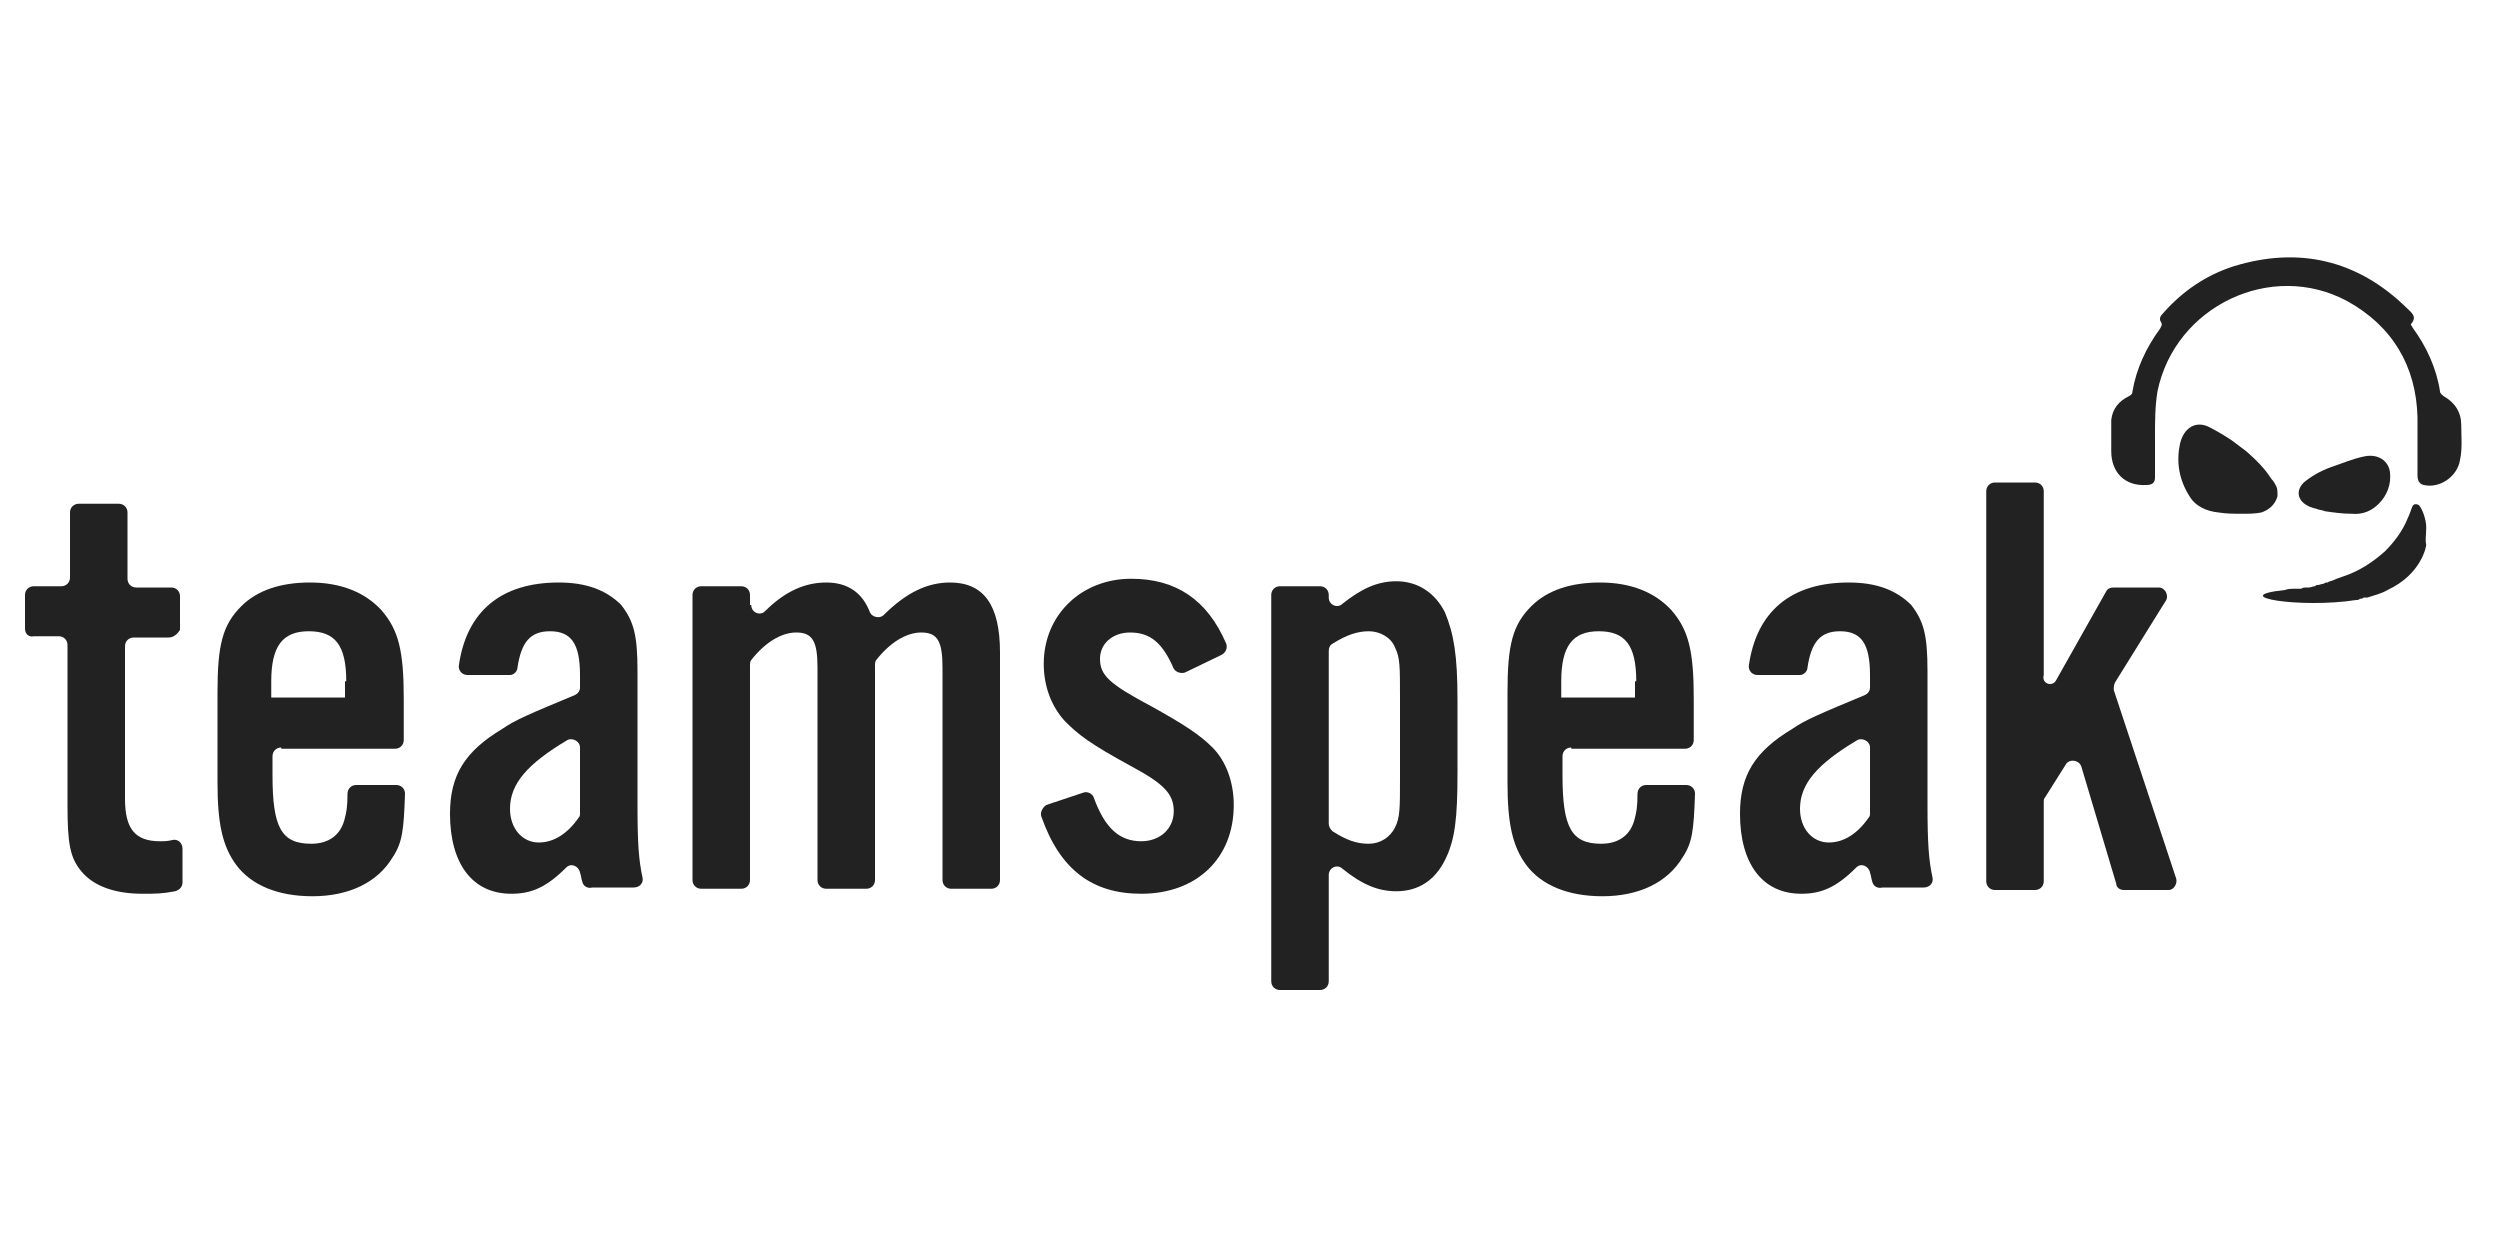
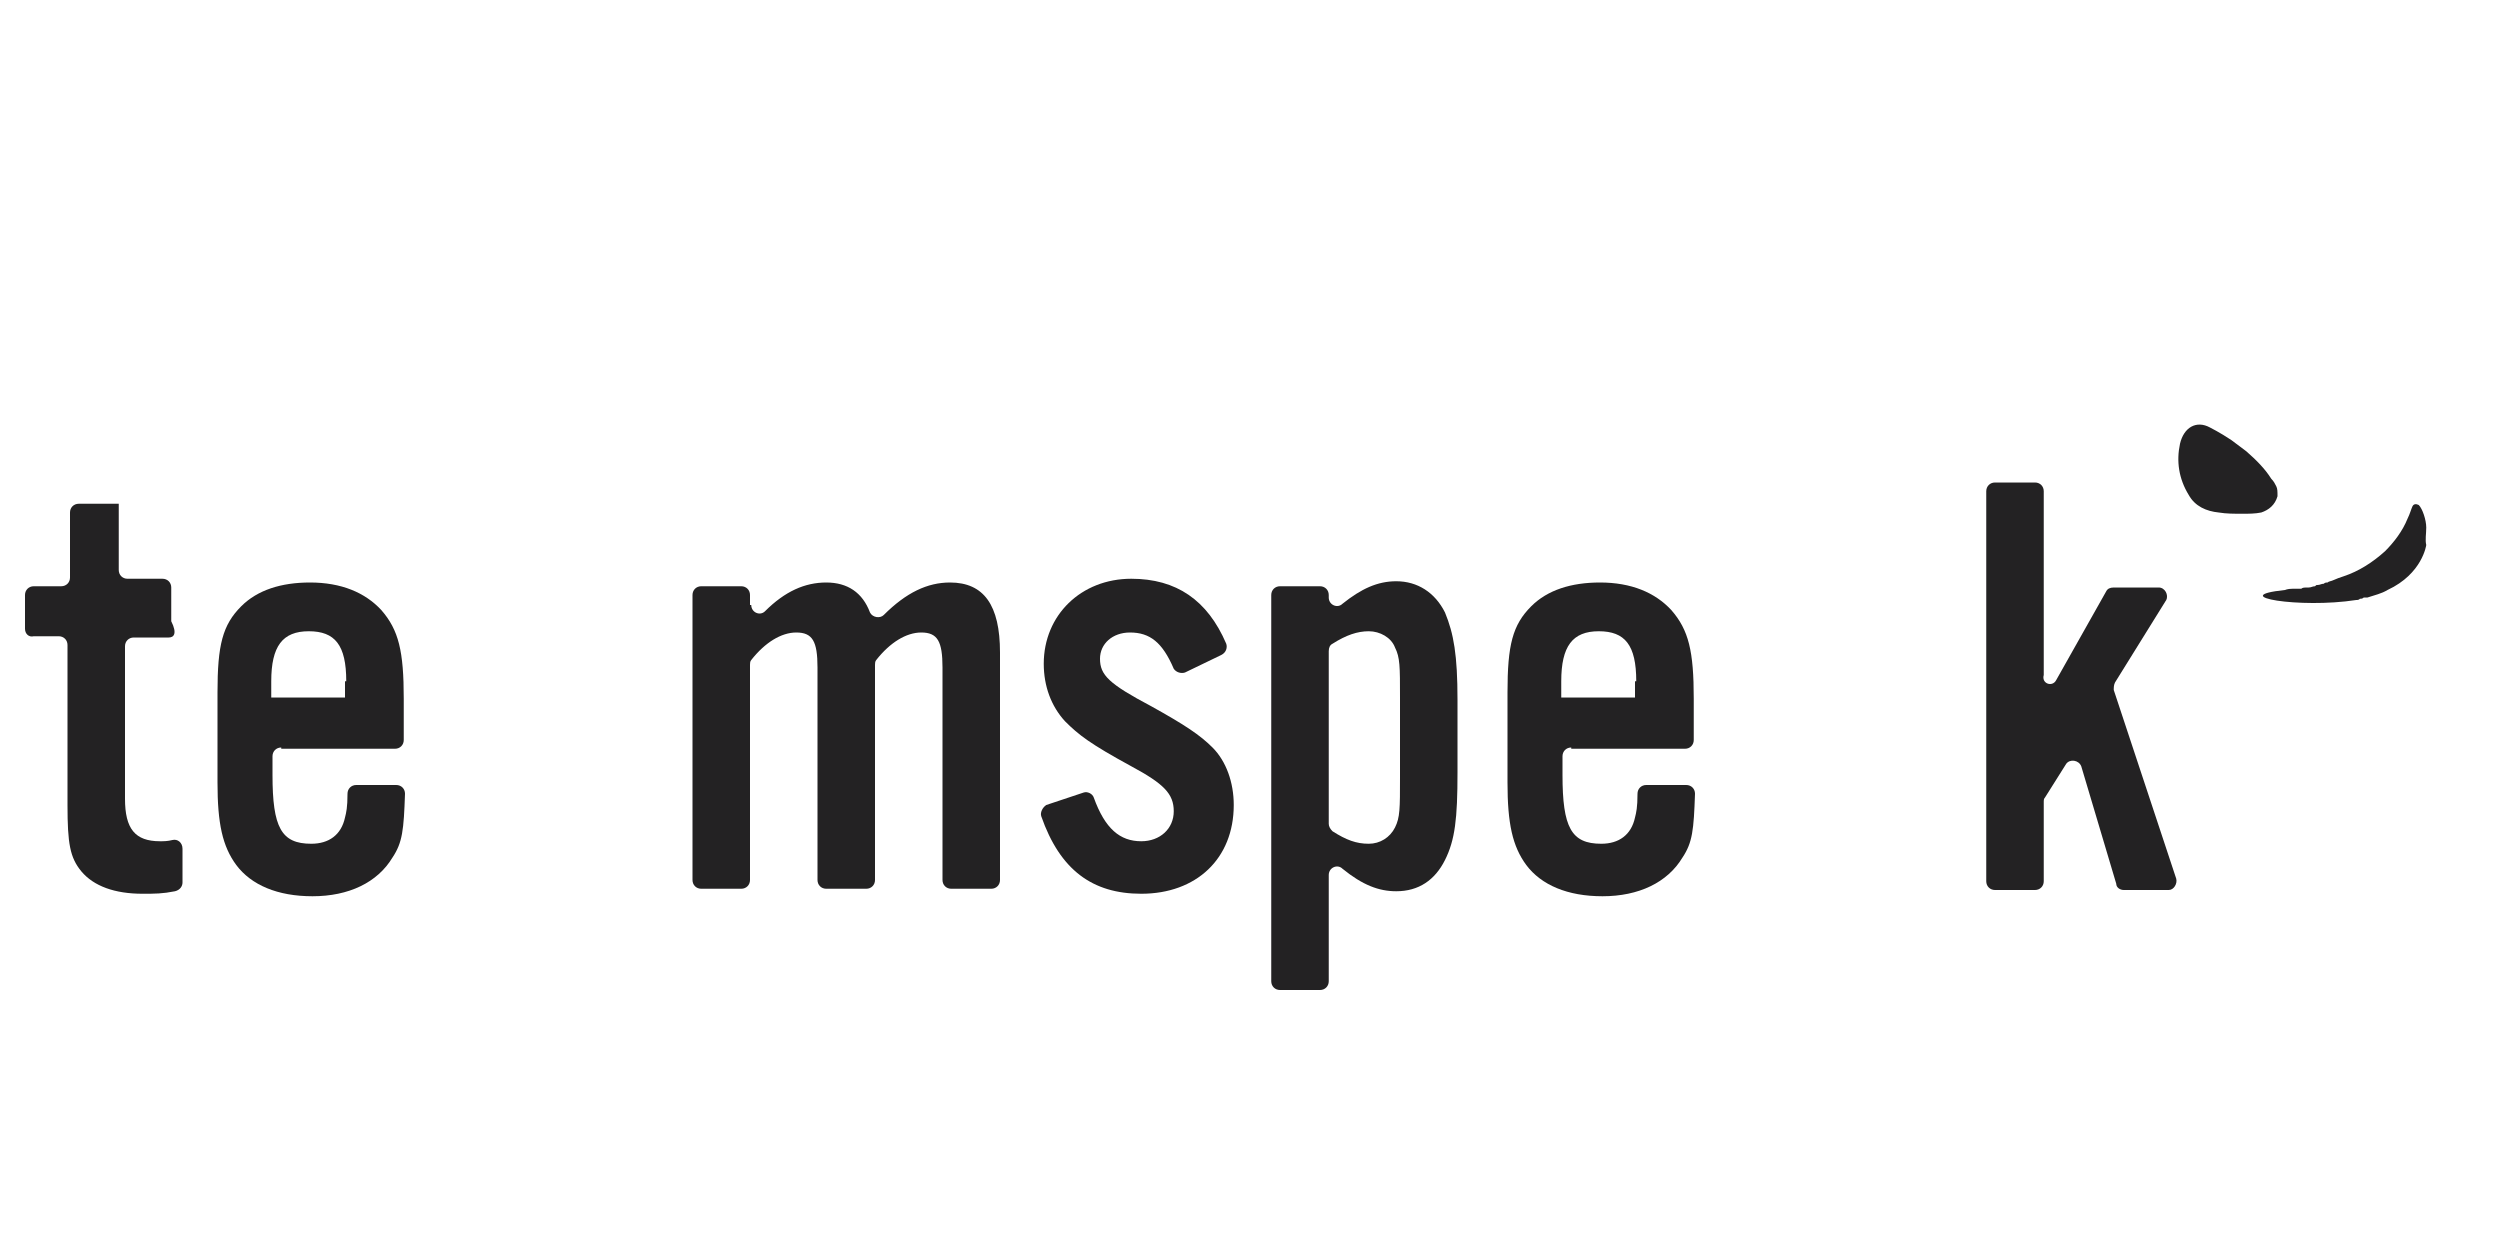
<svg xmlns="http://www.w3.org/2000/svg" id="Laag_1" viewBox="0 0 200 100" style="enable-background:new 0 0 200 100">
  <style>.st0{fill:#232223}.st1{fill-rule:evenodd;clip-rule:evenodd;fill:#232223}</style>
  <g>
    <g>
-       <path class="st0" d="M168.9 35.1c0-.4.0-.9.0-1.5.1-.9.6-1.5 1.4-1.9.2-.1.3-.2.3-.4.3-1.8 1.1-3.5 2.2-5 .1-.2.2-.3.1-.5-.2-.3-.1-.5.2-.8 1.5-1.7 3.4-3 5.6-3.7 5.2-1.6 9.9-.5 13.8 3.3.4.4.9.7.4 1.3-.1.1.1.2.1.3 1.1 1.5 1.9 3.2 2.2 5.1.0.2.2.3.3.4.9.5 1.4 1.3 1.4 2.3.0.9.1 1.9-.1 2.8-.2 1.3-1.6 2.3-2.9 2-.4-.1-.5-.4-.5-.8.0-1.5.0-3.1.0-4.6-.1-4.1-2-7.3-5.6-9.3-6.1-3.3-13.8.4-15.2 7.2-.2 1.2-.2 2.4-.2 3.6.0 1.1.0 2.2.0 3.3.0.4-.2.6-.7.6-1.7.1-2.8-1-2.8-2.7C168.9 35.9 168.9 35.5 168.9 35.1" />
-       <path class="st0" d="M186 40.9c.7.1 1.4.2 2.1.2 1 .1 1.7-.3 2.2-.8.7-.7 1-1.6.9-2.5-.1-.9-.9-1.5-2-1.3-1 .2-1.9.6-2.8.9-.8.3-1.5.7-2.1 1.2-.8.8-.4 1.8 1 2.1C185.5 40.8 185.8 40.8 186 40.9" />
      <path class="st0" d="M182.1 38.9v0c0 0 0 0 0 0-.1-.2-.2-.4-.4-.6-.5-.8-1.2-1.5-2-2.2-.4-.3-.8-.6-1.2-.9-.9-.6-1.7-1-1.7-1v0c-1.1-.6-2.1.0-2.4 1.3-.3 1.4-.1 2.8.7 4.1.5.9 1.4 1.3 2.4 1.4.6.1 1.2.1 1.9.1.5.0 1 0 1.5-.1.6-.2 1.1-.6 1.3-1.3C182.2 39.3 182.2 39.1 182.1 38.9" />
      <path class="st0" d="M194.1 42.2c0-.6-.3-1.5-.6-1.8-.2-.1-.4-.1-.5.1-.1.2-.2.6-.4 1h0c-.4 1-1.1 1.9-1.8 2.6v0c-1 .9-2.1 1.6-3.3 2 0 0 0 0 0 0-.3.1-.6.2-.8.3.0.0.0.0.0.0-.2.1-.4.1-.5.2.0.0.0.0.0.0-.1.0-.2.0-.3.1.0.0.0.0.0.0-.2.0-.3.1-.5.1.0.0.0.0.0.0-.1.0-.1.0-.2.1.0.0.0.0.0.0-.2.0-.3.1-.5.1.0.0.0.0.0.0-.1.0-.1.0-.2.0.0.0.0.0.0.0-.1.0-.3.0-.4.1.0.0.0.0.0.0-.1.0-.1.0-.2.0.0.0.0.0.0.0-.1.0-.1.0-.2.0.0.0.0.0.0.0-.1.0-.1.0-.2.0.0.0.0.0.0.0.0.0-.1.0-.1.0.0.0.0.0.0.0-.4.0-.6.1-.6.1.0.0.0.0.0.0v0c-4.8.5 1.2 1.5 5.7.8v0c0 0 0 0 0 0 .1.0.2.0.3-.1.1.0.2.0.3-.1.1.0.1.0.2.0.0.0.1.0.1.0.6-.2 1.1-.3 1.6-.6 2.8-1.3 3.1-3.6 3.1-3.6C194 43.2 194.1 42.7 194.1 42.2" />
    </g>
    <g>
-       <path class="st0" d="M13.5 51h-2.8c-.4.0-.7.3-.7.7v12.2c0 2.4.8 3.4 2.8 3.4.3.0.6.0 1-.1.4-.1.8.2.8.7v2.7c0 .3-.2.6-.6.7-1 .2-1.6.2-2.6.2-2.2.0-3.9-.6-4.9-1.8-.9-1.1-1.1-2.2-1.1-5.3V51.6c0-.4-.3-.7-.7-.7H2.7C2.3 51 2 50.7 2 50.3v-2.7c0-.4.3-.7.7-.7h2.2c.4.0.7-.3.7-.7V41c0-.4.3-.7.7-.7h3.2c.4.0.7.3.7.7v5.3c0 .4.3.7.7.7h2.8c.4.0.7.3.7.7v2.7C14.2 50.7 13.9 51 13.5 51" />
+       <path class="st0" d="M13.5 51h-2.8c-.4.0-.7.3-.7.7v12.2c0 2.4.8 3.4 2.8 3.4.3.0.6.0 1-.1.4-.1.8.2.8.7v2.7c0 .3-.2.6-.6.7-1 .2-1.6.2-2.6.2-2.2.0-3.9-.6-4.9-1.8-.9-1.1-1.1-2.2-1.1-5.3V51.6c0-.4-.3-.7-.7-.7H2.7C2.3 51 2 50.7 2 50.3v-2.7c0-.4.3-.7.7-.7h2.2c.4.0.7-.3.7-.7V41c0-.4.3-.7.7-.7h3.2v5.3c0 .4.3.7.7.7h2.8c.4.0.7.3.7.7v2.7C14.2 50.7 13.9 51 13.5 51" />
      <path class="st0" d="M27.7 54.5c0-2.9-.9-4-3-4-2.1.0-3 1.2-3 4v1.3h5.9V54.5zM22.5 59.8c-.4.0-.7.3-.7.7V62c0 4.2.7 5.5 3.1 5.5 1.4.0 2.4-.7 2.7-2.1.1-.4.2-.8.2-1.9.0-.4.3-.7.7-.7h3.2c.4.0.7.3.7.7-.1 2.9-.2 3.9-1 5.1-1.2 2-3.5 3.1-6.4 3.1-2.8.0-4.9-.9-6.1-2.5-1.1-1.5-1.5-3.3-1.5-6.6v-7.2c0-3.8.4-5.4 1.9-6.9 1.3-1.3 3.2-1.9 5.5-1.9 2.5.0 4.4.8 5.7 2.2 1.4 1.6 1.8 3.3 1.8 7.1v3.3c0 .4-.3.7-.7.7H22.5z" />
-       <path class="st0" d="M46.4 59.8c0-.5-.6-.8-1-.6-3.2 1.9-4.6 3.5-4.6 5.5.0 1.6 1 2.7 2.3 2.7 1.2.0 2.3-.7 3.2-2 .1-.1.1-.2.1-.4V59.8zM46.6 70.6c-.1-.3-.1-.5-.2-.8-.1-.5-.7-.8-1.1-.4-1.6 1.6-2.8 2.1-4.4 2.1-3.1.0-4.9-2.4-4.9-6.4.0-3.1 1.2-5 4.2-6.8 1-.7 2.2-1.2 5.8-2.7.2-.1.4-.3.4-.6V54c0-2.5-.7-3.5-2.4-3.5-1.6.0-2.3.9-2.6 2.9.0.3-.3.6-.6.6h-3.4c-.4.0-.7-.3-.7-.7.6-4.4 3.4-6.7 8-6.7 2.2.0 3.8.6 5 1.8 1 1.3 1.3 2.4 1.3 5.3v10.7c0 3.1.1 4.4.4 5.8.1.4-.2.8-.7.8h-3.3C47 71.1 46.7 70.9 46.6 70.6" />
      <path class="st0" d="M60.1 48.4c0 .6.7.9 1.1.5 1.6-1.6 3.2-2.3 4.9-2.3 1.7.0 2.9.8 3.5 2.4.2.4.8.5 1.1.2 1.8-1.8 3.5-2.6 5.3-2.6 2.7.0 4 1.8 4 5.6v18.2c0 .4-.3.7-.7.7h-3.2c-.4.0-.7-.3-.7-.7v-17c0-2.1-.4-2.8-1.7-2.8-1.2.0-2.5.8-3.6 2.2-.1.1-.1.3-.1.4v17.2c0 .4-.3.7-.7.7h-3.2c-.4.0-.7-.3-.7-.7v-17c0-2.1-.4-2.8-1.7-2.8-1.2.0-2.5.8-3.6 2.2-.1.1-.1.3-.1.4v17.2c0 .4-.3.7-.7.7h-3.2c-.4.0-.7-.3-.7-.7V47.6c0-.4.3-.7.7-.7h3.2c.4.0.7.3.7.7V48.4z" />
      <path class="st0" d="M94.8 53.8c-.3.1-.7.0-.9-.3-.9-2.1-1.9-2.9-3.5-2.9-1.4.0-2.4.9-2.4 2.1.0 1.3.7 2 4.1 3.8 2.7 1.5 3.9 2.3 4.9 3.3 1.1 1.1 1.7 2.8 1.7 4.6.0 4.3-3 7.1-7.4 7.1-3.9.0-6.5-1.9-8-6.2-.1-.3.1-.7.4-.9l3-1c.3-.1.7.1.8.4.9 2.5 2.1 3.5 3.8 3.5 1.5.0 2.6-1 2.6-2.4.0-1.4-.8-2.2-3.4-3.6-3.3-1.8-4.2-2.5-5.3-3.6-1.1-1.2-1.7-2.8-1.7-4.6.0-3.9 3-6.8 7-6.8 3.6.0 6.1 1.7 7.6 5.2.1.3.0.7-.4.9L94.8 53.8z" />
      <path class="st0" d="M106.3 65.9c0 .2.1.4.3.6 1.1.7 1.9 1 2.9 1 .9.0 1.7-.5 2.1-1.3.4-.8.4-1.5.4-4v-6.4c0-2.5.0-3.2-.4-4-.3-.8-1.2-1.3-2.1-1.3-.9.0-1.8.3-2.9 1-.2.1-.3.3-.3.6V65.9zM106.3 47.6v.2c0 .6.7.9 1.1.5 1.5-1.2 2.8-1.8 4.3-1.8 1.7.0 3.1.9 3.9 2.5.7 1.7 1 3.4 1 7v5.8c0 3.7-.2 5.4-1 7-.8 1.6-2.1 2.5-3.9 2.5-1.4.0-2.7-.5-4.3-1.8-.4-.4-1.1-.1-1.1.5v8.5c0 .4-.3.7-.7.7h-3.2c-.4.0-.7-.3-.7-.7V47.6c0-.4.3-.7.7-.7h3.2C106 46.9 106.3 47.2 106.3 47.6" />
      <path class="st0" d="M130.9 54.5c0-2.9-.9-4-3-4-2.1.0-3 1.2-3 4v1.3h5.9V54.5zM125.7 59.8c-.4.0-.7.3-.7.7V62c0 4.2.7 5.5 3.1 5.5 1.4.0 2.4-.7 2.7-2.1.1-.4.2-.8.2-1.9.0-.4.3-.7.7-.7h3.2c.4.0.7.3.7.7-.1 2.9-.2 3.9-1 5.1-1.2 2-3.5 3.1-6.4 3.1-2.8.0-4.9-.9-6.1-2.5-1.1-1.5-1.5-3.3-1.5-6.6v-7.2c0-3.8.4-5.4 1.9-6.9 1.3-1.3 3.2-1.9 5.5-1.9 2.5.0 4.4.8 5.7 2.2 1.4 1.6 1.8 3.3 1.8 7.1v3.3c0 .4-.3.7-.7.7H125.7z" />
-       <path class="st0" d="M149.6 59.8c0-.5-.6-.8-1-.6-3.2 1.9-4.6 3.5-4.6 5.5.0 1.6 1 2.7 2.3 2.7 1.2.0 2.3-.7 3.2-2 .1-.1.1-.2.1-.4V59.8zM149.8 70.6c-.1-.3-.1-.5-.2-.8-.1-.5-.7-.8-1.1-.4-1.6 1.6-2.8 2.1-4.4 2.1-3.1.0-4.9-2.4-4.9-6.4.0-3.1 1.2-5 4.2-6.8 1-.7 2.2-1.2 5.8-2.7.2-.1.4-.3.4-.6V54c0-2.5-.7-3.5-2.4-3.5-1.6.0-2.3.9-2.6 2.9.0.3-.3.6-.6.6h-3.4c-.4.0-.7-.3-.7-.7.6-4.4 3.4-6.7 8-6.7 2.2.0 3.8.6 5 1.8 1 1.3 1.3 2.4 1.3 5.3v10.7c0 3.1.1 4.4.4 5.8.1.4-.2.8-.7.8h-3.3C150.2 71.1 149.9 70.9 149.8 70.6" />
      <path class="st0" d="M164.5 54.4l4-7.1c.1-.2.3-.3.6-.3h3.6c.5.0.8.6.6 1l-4.1 6.6c-.1.2-.1.4-.1.6l5 15.1c.1.4-.2.9-.6.9h-3.6c-.3.0-.6-.2-.6-.5l-2.8-9.4c-.2-.5-.9-.6-1.2-.2l-1.7 2.7c-.1.1-.1.2-.1.4v6.3c0 .4-.3.7-.7.7h-3.2c-.4.0-.7-.3-.7-.7V39.3c0-.4.3-.7.7-.7h3.2c.4.0.7.3.7.7V54C163.3 54.7 164.2 55 164.5 54.4" />
    </g>
  </g>
</svg>